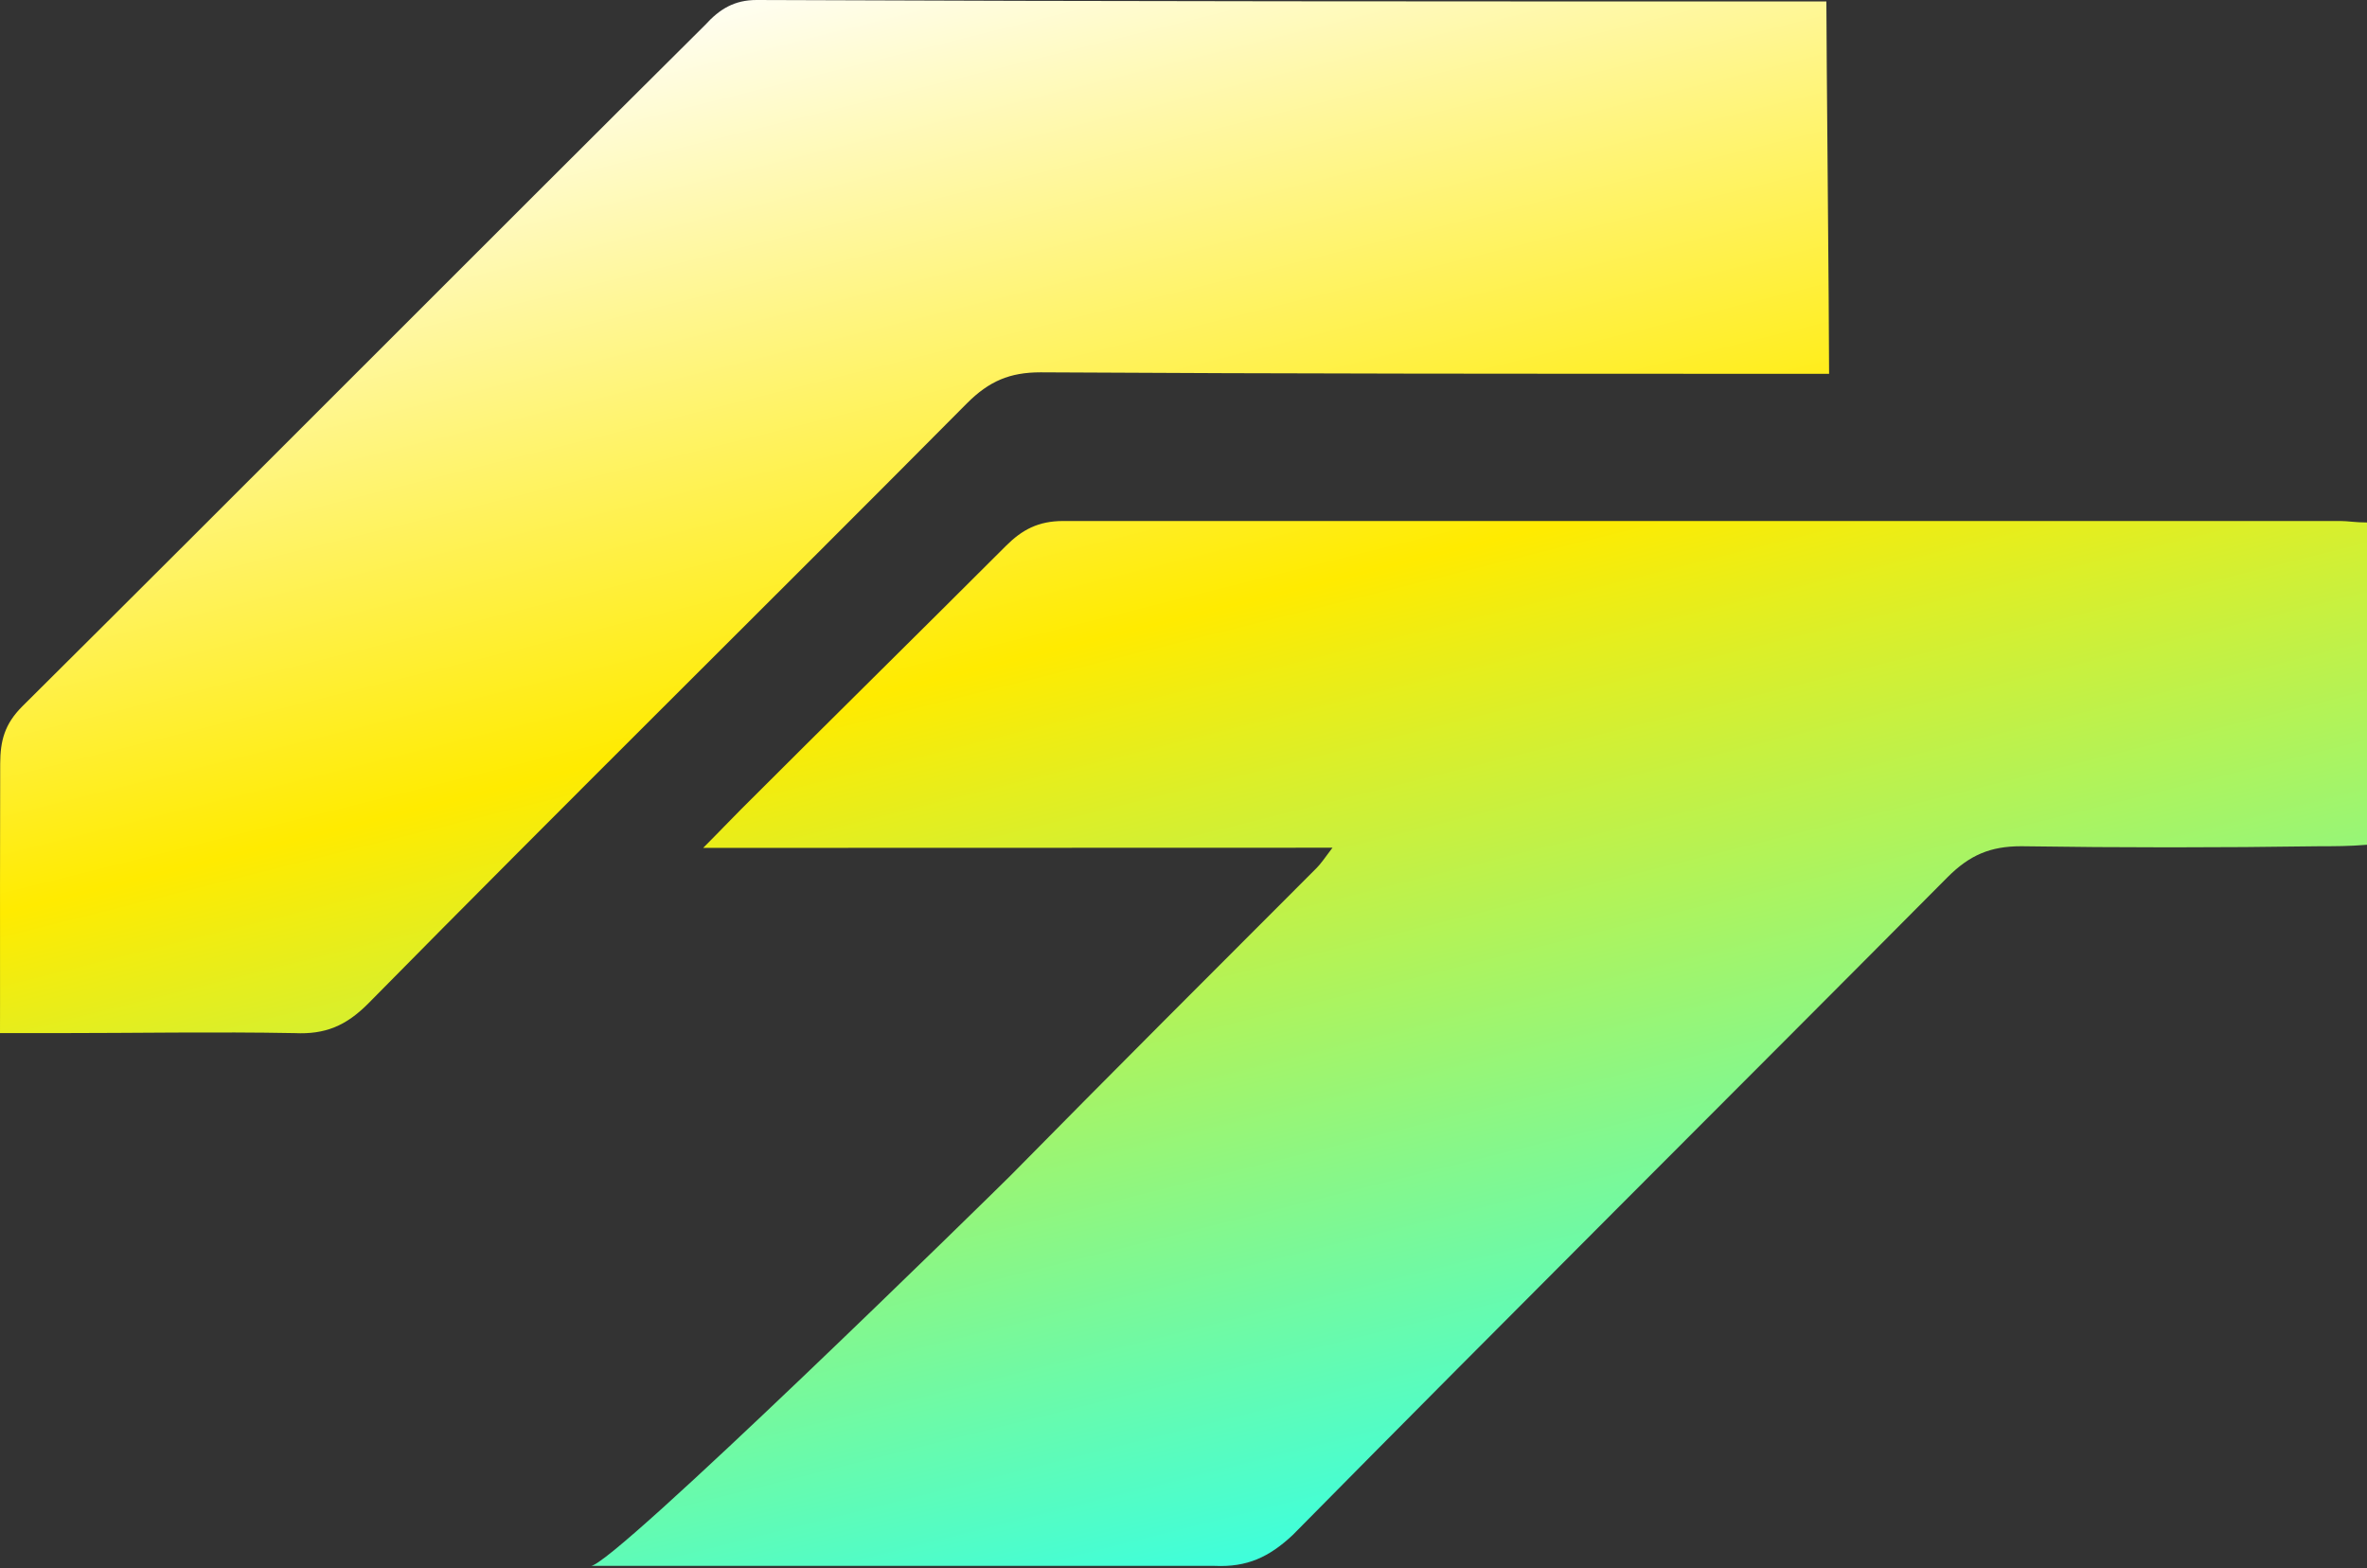
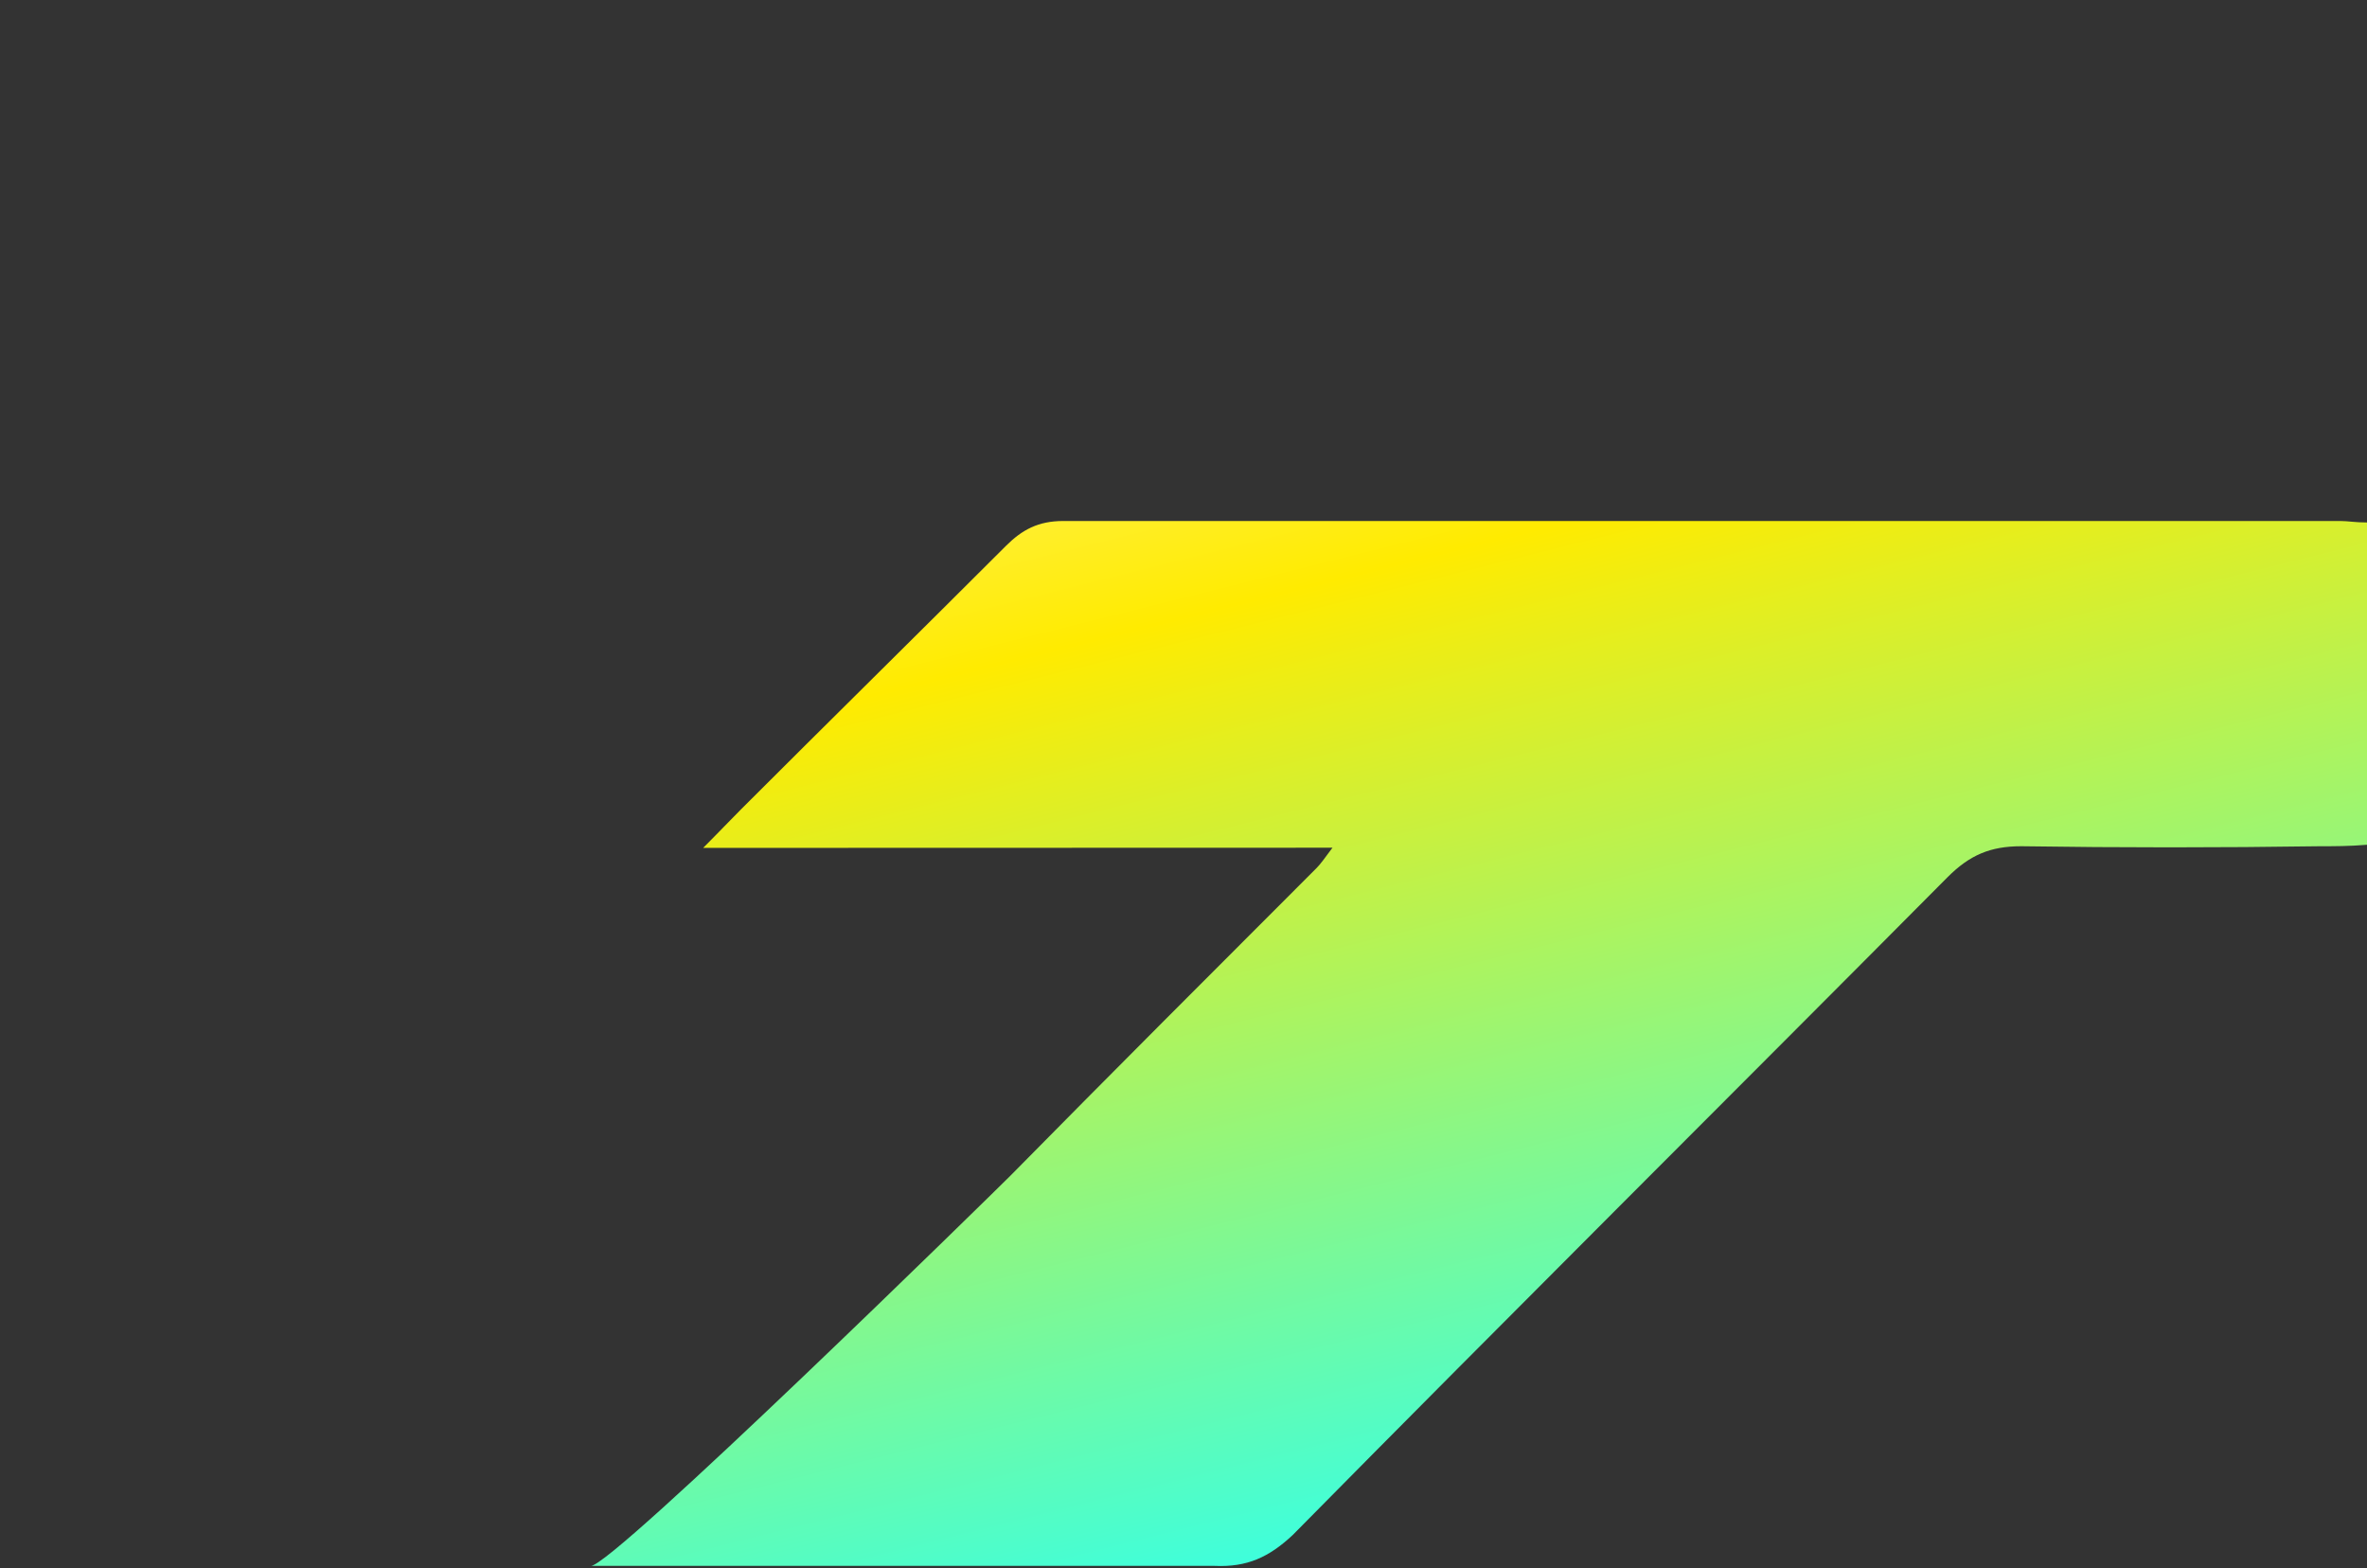
<svg xmlns="http://www.w3.org/2000/svg" width="409" height="271" viewBox="0 0 409 271" fill="none">
  <rect x="0" y="0" width="409" height="271" fill="#333333" stroke="none" />
-   <path d="M315.583 0.254C315.583 7.538 316.053 54.546 316.053 64.586C313.256 64.586 310.76 64.586 307.963 64.586C265.244 64.586 222.526 64.586 179.808 64.332C174.468 64.332 170.908 65.858 167.094 69.672C132.766 104.253 97.931 138.581 63.603 173.416C59.789 177.231 56.229 178.756 50.889 178.502C37.159 178.248 23.428 178.502 9.697 178.502C7.154 178.502 3.051 178.502 0 178.502C0 175.326 0.007 174.903 0.007 173.378C-0.003 159.741 -0.003 146.105 0.034 131.969C0.048 127.982 0.797 125.104 3.848 122.053C43.261 82.894 82.42 43.481 121.833 4.323C124.375 1.526 126.918 0 130.732 0C191.504 0.254 252.276 0.254 312.794 0.254C314.065 0.254 314.82 0.254 315.583 0.254Z" fill="url(#paint0_linear_3193_255)" />
  <path d="M404.423 90.02C405.694 90.02 406.966 90.274 409 90.274C409 109.09 409 127.398 409 145.96C405.949 146.215 403.406 146.215 400.863 146.215C383.572 146.469 366.282 146.469 349.245 146.215C343.905 146.215 340.345 147.74 336.531 151.555C298.898 189.442 261.011 227.075 223.378 265.216C219.31 269.03 215.496 270.81 209.902 270.556C174.049 270.556 137.941 270.556 102.089 270.556C99.291 270.556 105.14 270.556 102.089 270.556C99.037 270.556 104.886 270.556 102.089 270.556C105.648 270.81 171.76 205.97 174.557 203.173C192.102 185.373 209.647 167.828 227.447 150.029C228.21 149.266 228.718 148.503 230.244 146.469C193.882 146.469 158.116 146.5 121.5 146.5C124.5 143.5 126 141.883 128.025 139.858C143.281 124.601 158.538 109.599 173.794 94.342C176.591 91.545 179.389 90.02 183.711 90.02C257.197 90.02 330.683 90.02 404.423 90.02Z" fill="url(#paint1_linear_3193_255)" />
  <defs>
    <linearGradient id="paint0_linear_3193_255" x1="133.193" y1="-8.244" x2="204.502" y2="276.896" gradientUnits="userSpaceOnUse">
      <stop stop-color="white" />
      <stop offset="0.438" stop-color="#FFEB00" />
      <stop offset="1" stop-color="#3AFFE1" />
    </linearGradient>
    <linearGradient id="paint1_linear_3193_255" x1="133.193" y1="-8.244" x2="204.502" y2="276.896" gradientUnits="userSpaceOnUse">
      <stop stop-color="white" />
      <stop offset="0.438" stop-color="#FFEB00" />
      <stop offset="1" stop-color="#3AFFE1" />
    </linearGradient>
  </defs>
</svg>